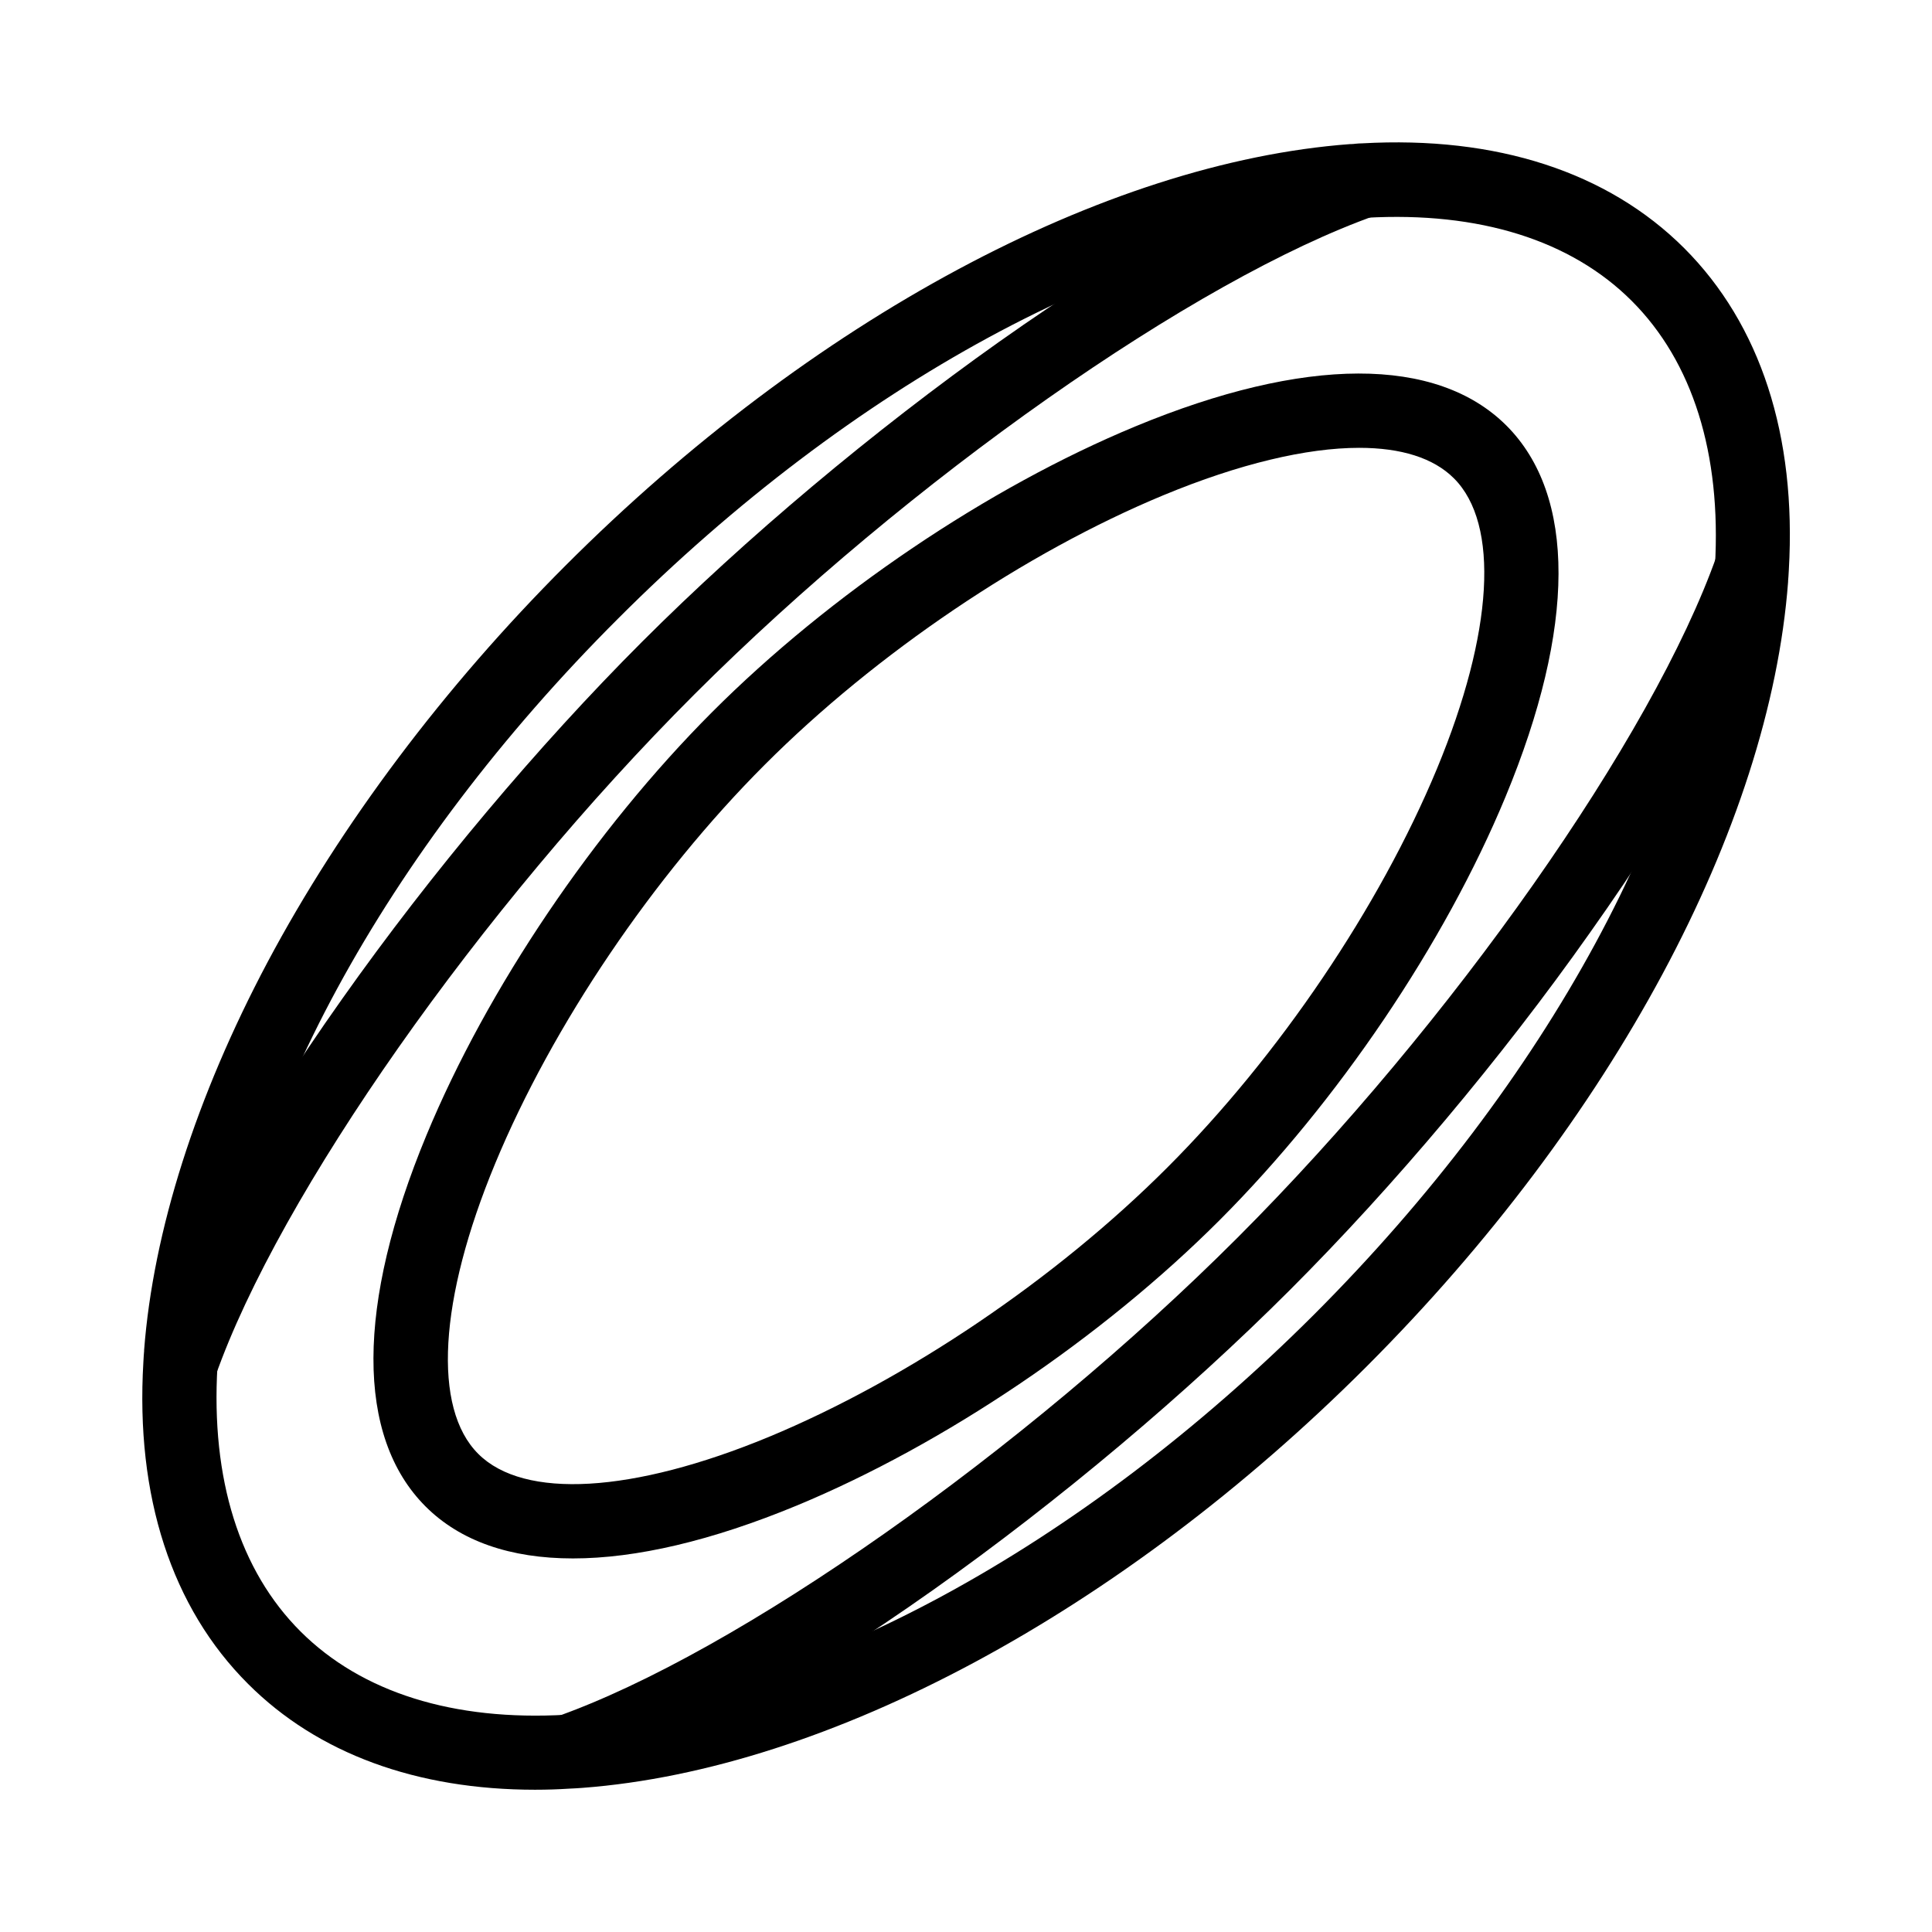
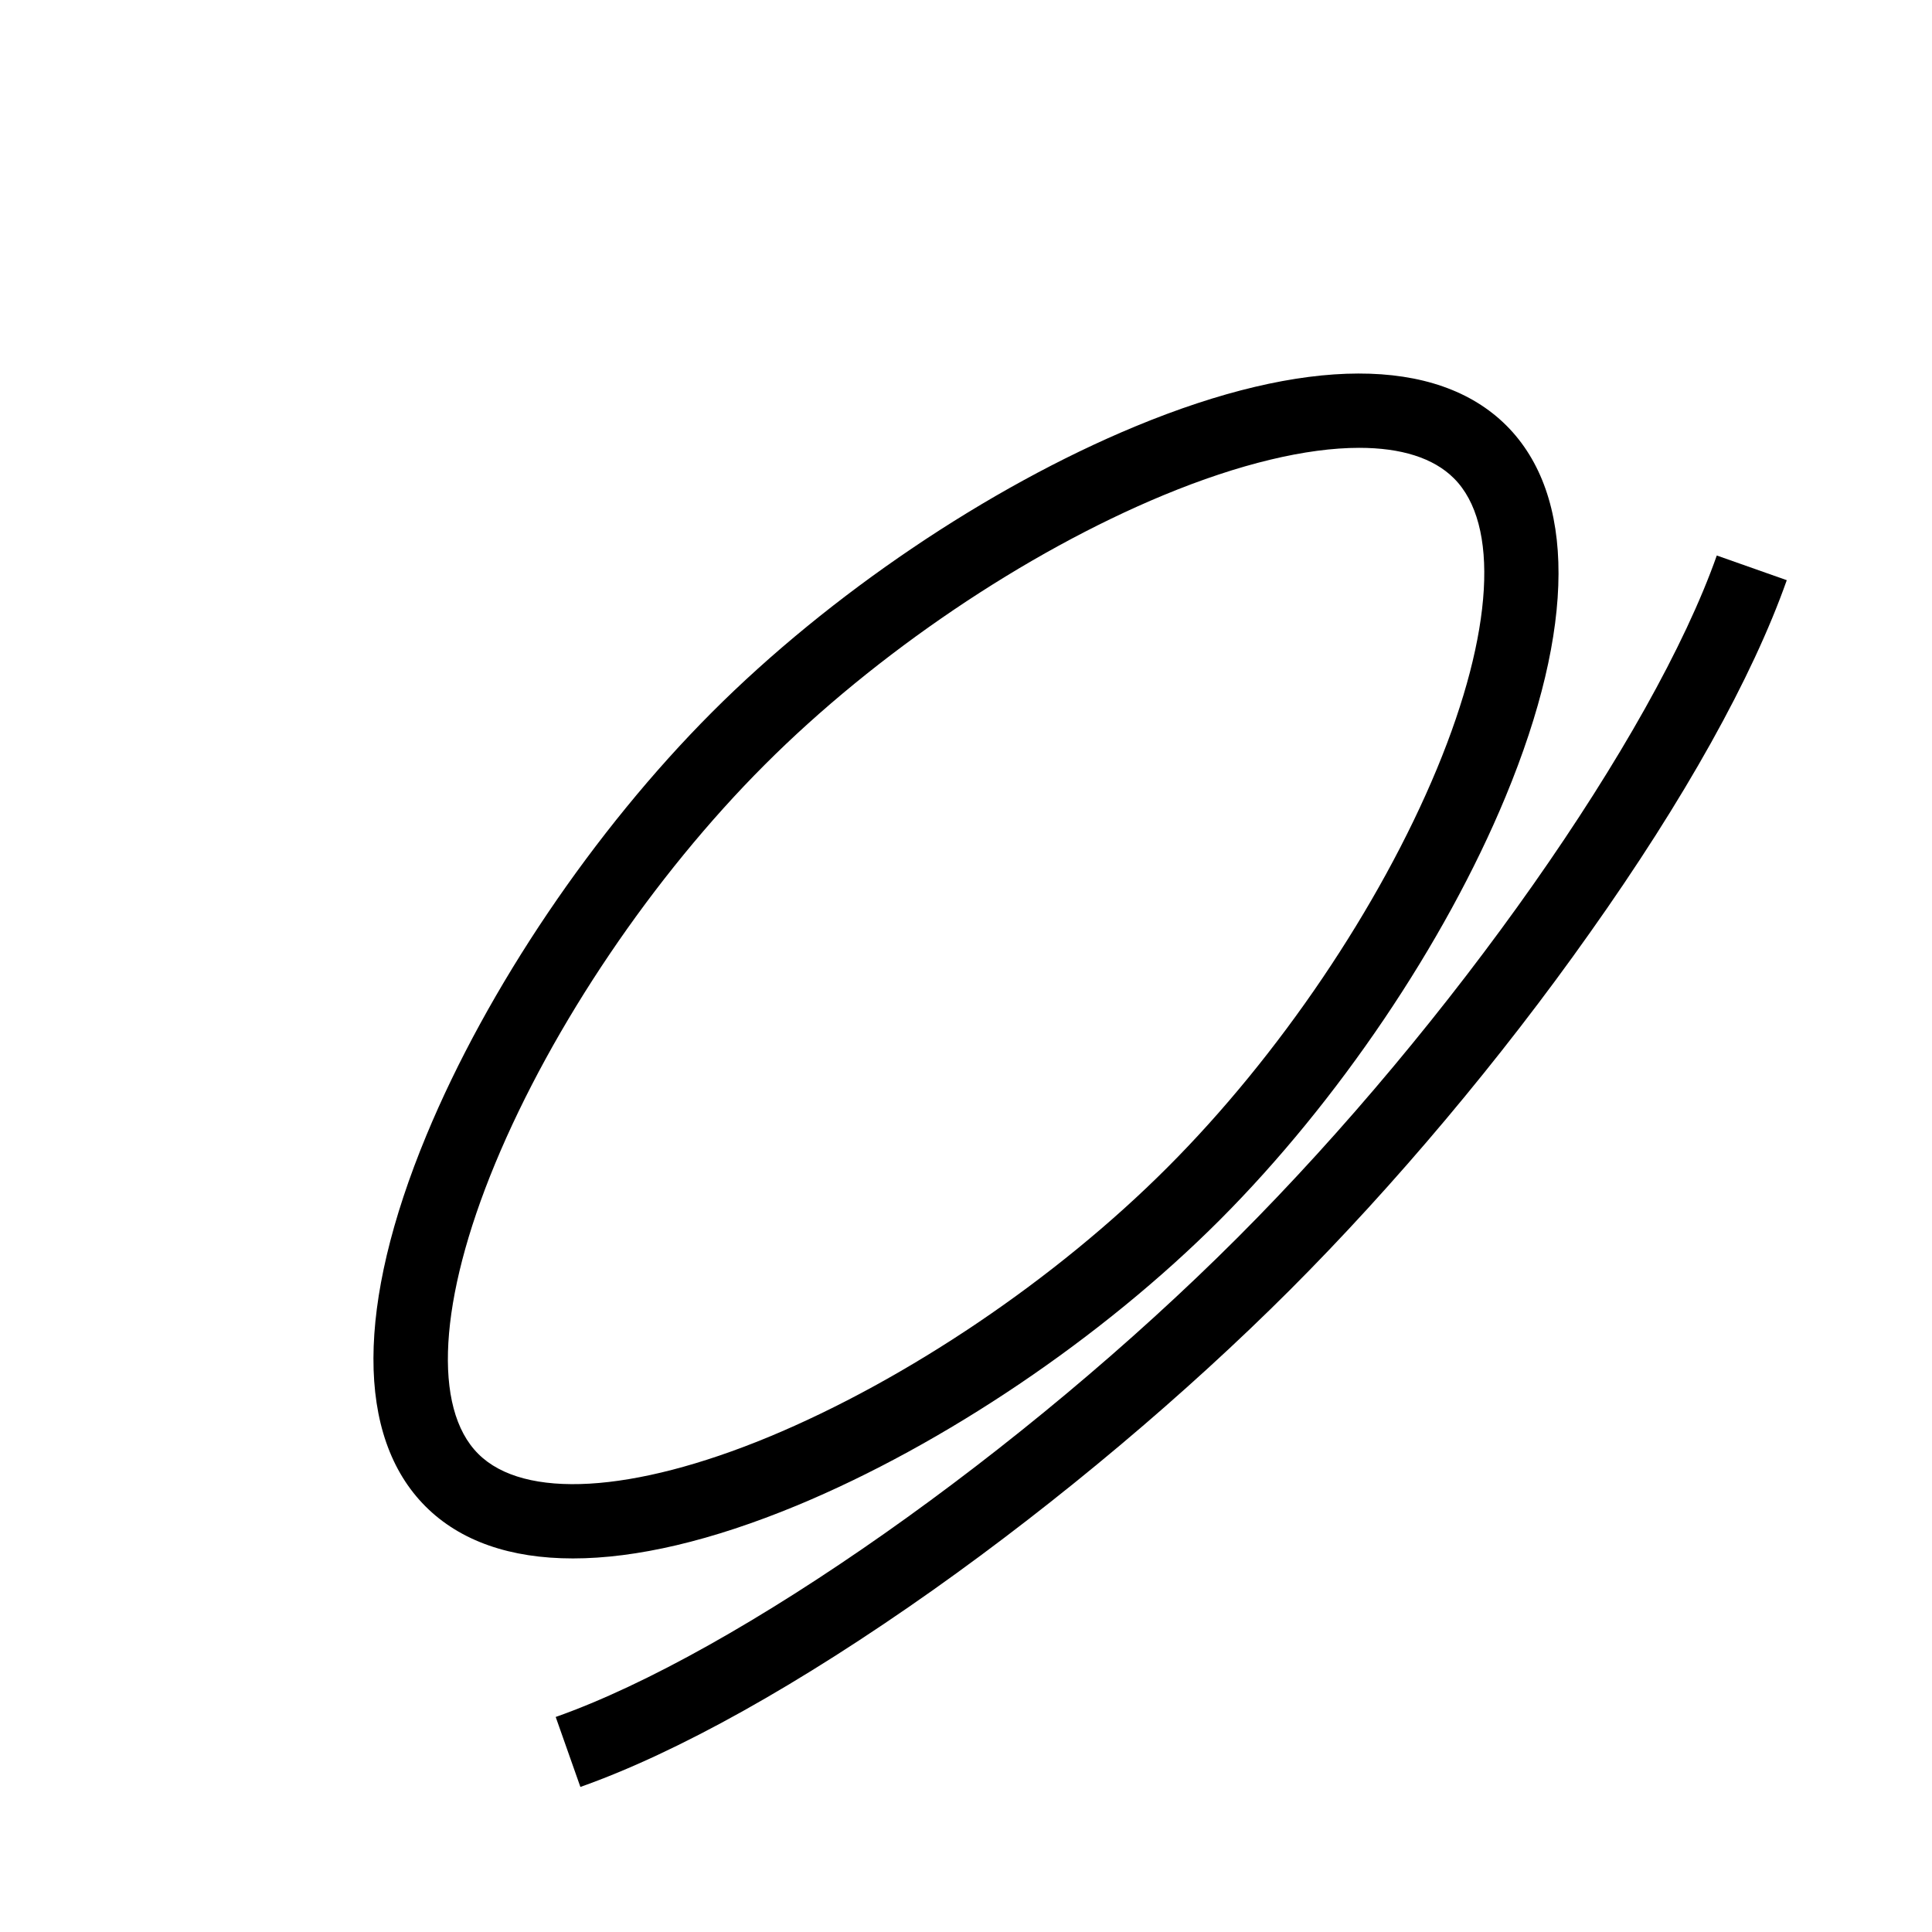
<svg xmlns="http://www.w3.org/2000/svg" fill="#000000" width="800px" height="800px" version="1.1" viewBox="144 144 512 512">
  <g>
-     <path d="m285.86 618.3c-31.438 0-57.664-9.594-76.113-28.043-20.27-20.223-29.863-49.691-27.75-85.312 0.051-0.543 0.051-1.133 0.098-1.672 0.051-0.395 0.051-0.836 0.098-1.23v-0.246c2.41-31.488 13.727-67.059 32.719-102.83 19.434-36.508 46.738-72.867 78.965-105.09 65.047-65.098 142.78-106.82 207.92-111.69h0.246c0.395 0 0.836-0.051 1.23-0.098 0.543-0.051 1.133-0.098 1.672-0.098 35.621-2.016 65.141 7.578 85.363 27.75 20.223 20.223 29.816 49.691 27.75 85.312-0.051 0.543-0.051 1.133-0.098 1.672-0.051 0.395-0.051 0.836-0.098 1.23v0.246c-4.922 65.141-46.691 142.88-111.68 207.92-64.992 64.992-142.68 106.77-207.82 111.68-1.18 0.098-2.312 0.148-3.297 0.195-3.106 0.203-6.203 0.301-9.203 0.301zm-84.035-115.13c-0.051 0.543-0.051 1.031-0.098 1.574-0.051 0.395-0.051 0.836-0.098 1.23v0.098c-1.77 29.863 5.856 54.168 22.043 70.309 16.188 16.137 40.492 23.762 70.355 22.043h0.051c0.887-0.051 1.723-0.098 2.461-0.148h0.246c60.613-4.527 133.68-44.184 195.52-105.98 61.746-61.797 101.35-134.81 105.98-195.38 0.051-0.543 0.051-1.031 0.098-1.574 0.051-0.395 0.051-0.836 0.098-1.23v-0.051c1.723-29.863-5.902-54.168-22.043-70.309-16.137-16.137-40.492-23.715-70.355-22.043h-0.051c-0.395 0-0.836 0.051-1.23 0.098-0.543 0.051-1.082 0.098-1.574 0.098-60.566 4.574-133.63 44.184-195.38 105.98-61.793 61.652-101.4 134.66-106.02 195.28z" />
    <path d="m297.81 617.56-6.543-18.547c48.07-16.926 124.04-70.355 180.71-127.04 56.633-56.68 110.06-132.7 126.99-180.76l18.547 6.543c-9.102 25.781-27.109 58.105-52.203 93.48-23.613 33.453-51.855 67.008-79.457 94.609-27.602 27.602-61.156 55.844-94.562 79.508-35.422 25.043-67.746 43.102-93.48 52.203z" />
-     <path d="m201.08 508.73-18.547-6.543c9.055-25.781 27.109-58.105 52.152-93.48 23.617-33.406 51.855-67.012 79.457-94.613 27.602-27.602 61.203-55.793 94.562-79.457 35.426-25.043 67.75-43.098 93.48-52.152l6.543 18.547c-48.02 16.926-123.98 70.309-180.71 126.99-56.73 56.676-110.06 132.69-126.94 180.71z" />
    <path d="m295.84 557c-16.582 0-29.863-4.574-39.066-13.777-18.5-18.5-18.402-53.43 0.246-98.398 16.137-38.918 44.43-80.785 75.668-112.08 31.242-31.293 73.211-59.582 112.13-75.719 44.969-18.648 79.902-18.695 98.398-0.246 18.5 18.5 18.402 53.43-0.246 98.398-16.137 38.918-44.43 80.785-75.668 112.08-31.242 31.293-73.211 59.582-112.13 75.719-22.582 9.348-42.605 14.023-59.332 14.023zm208.36-294.32c-13.922 0-31.785 4.231-51.855 12.547-36.652 15.203-76.16 41.871-105.68 71.438-29.52 29.52-56.234 69.027-71.438 105.68-14.957 36.062-16.629 64.848-4.477 76.949 12.102 12.102 40.887 10.43 76.949-4.477 36.652-15.203 76.16-41.871 105.68-71.438 29.52-29.52 56.234-69.027 71.438-105.68 14.957-36.062 16.629-64.848 4.477-76.949-5.414-5.414-14.023-8.07-25.094-8.07z" />
  </g>
</svg>